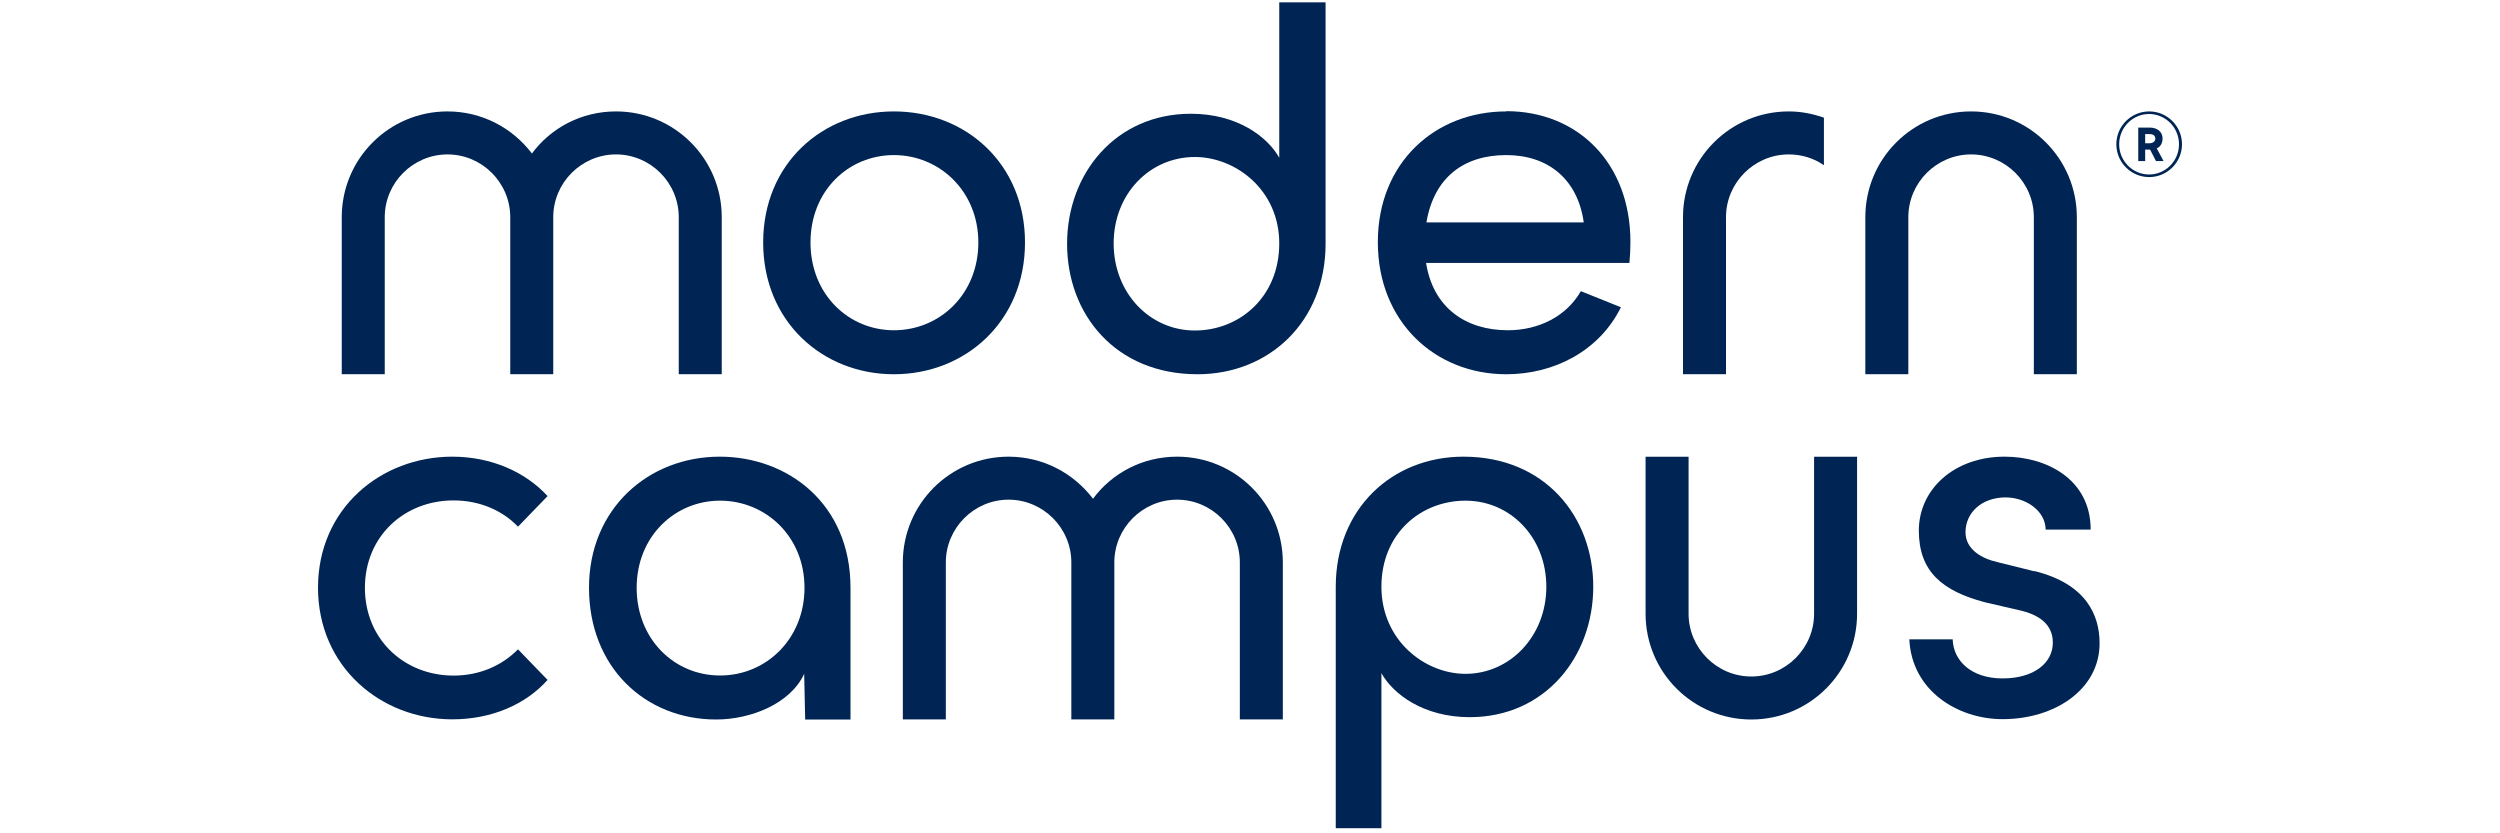
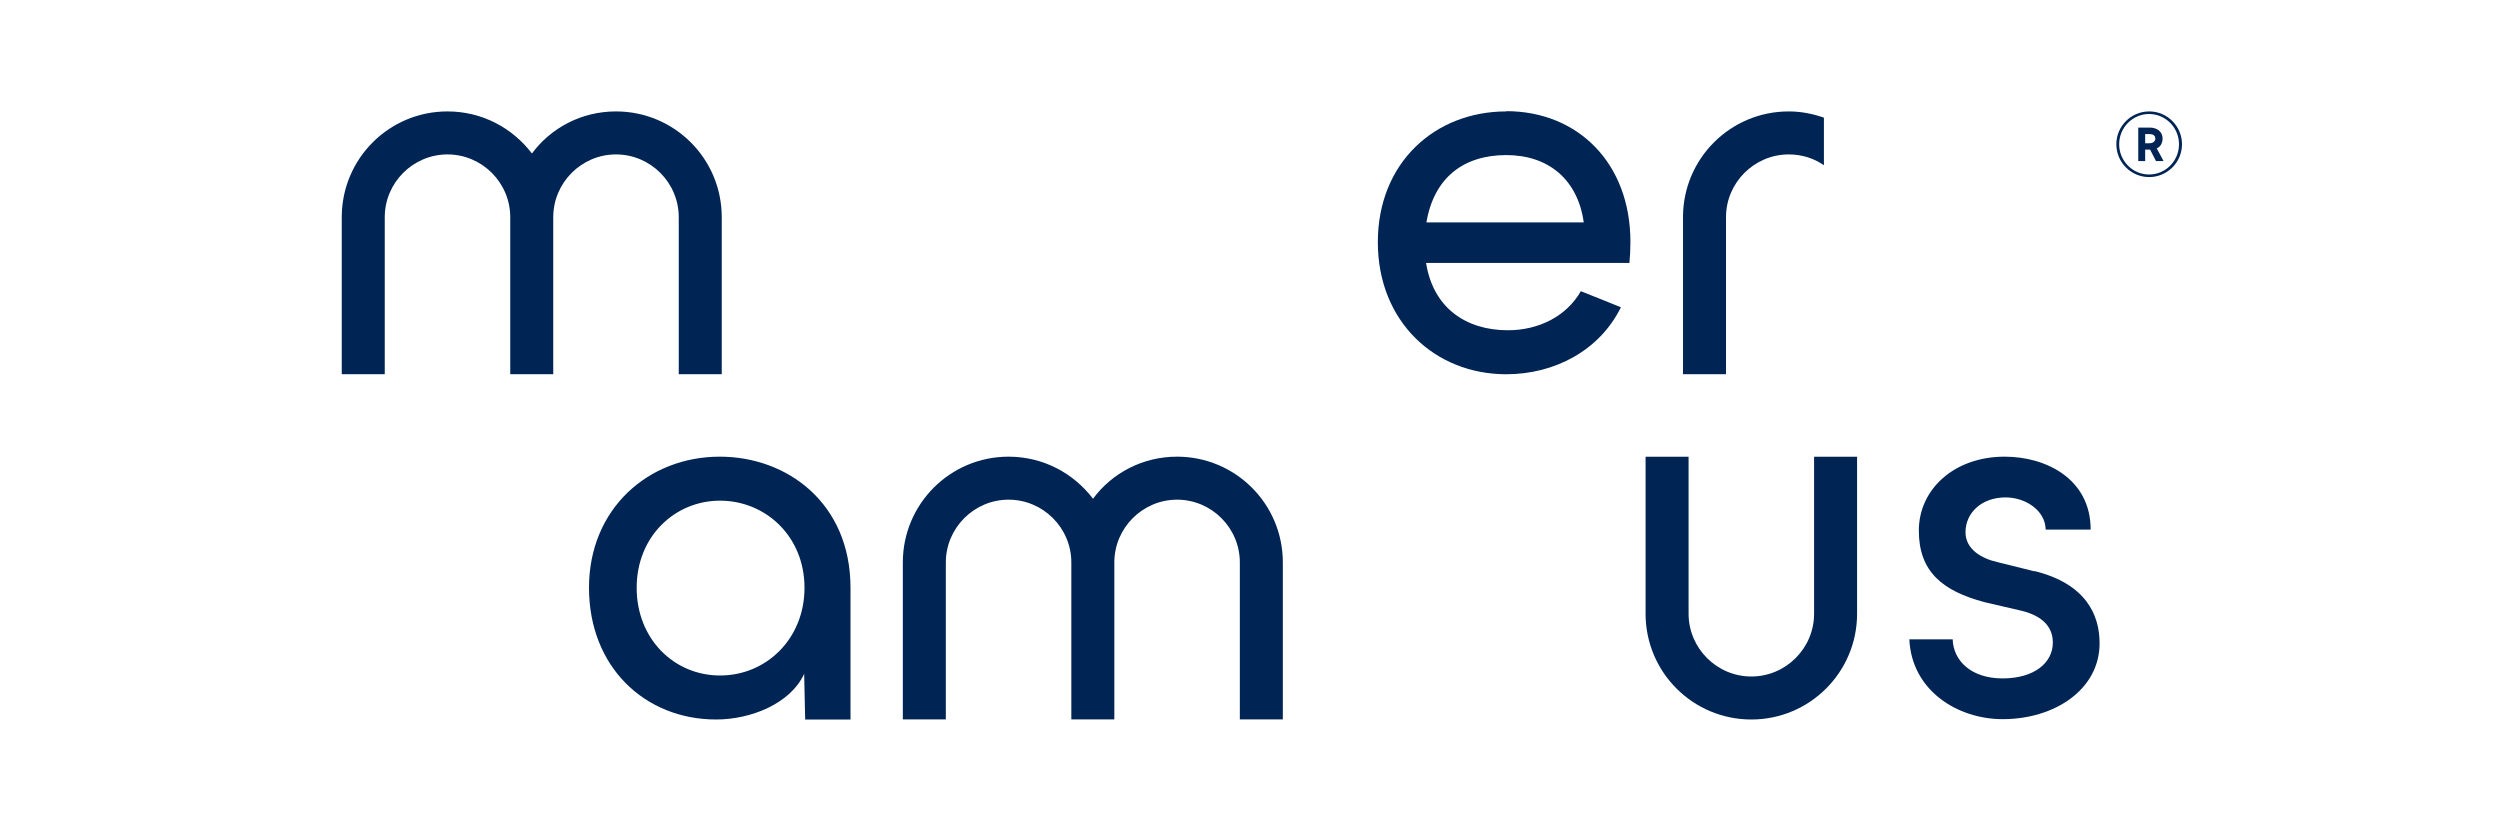
<svg xmlns="http://www.w3.org/2000/svg" id="Layer_1" viewBox="0 0 300 100">
  <defs>
    <style>.cls-1{fill:#002554;stroke-width:0px;}</style>
  </defs>
  <g id="Modern_Campus">
    <g id="Modern_Campus_Logo-R_RGB_Primary_Blue">
      <path class="cls-1" d="M218.87,14.12c-1.34-.47-2.76-.75-4.22-.75-7.02,0-12.69,5.68-12.69,12.69v18.84h5.16v-18.84c0-4.14,3.39-7.53,7.53-7.53,1.58,0,3.04.47,4.22,1.3,0,0,0-5.72,0-5.72Z" />
-       <path class="cls-1" d="M107.27,13.37c-8.55,0-15.69,6.23-15.69,15.73s7.14,15.81,15.69,15.81,15.73-6.31,15.73-15.81-7.17-15.73-15.73-15.73M107.27,39.63c-5.44,0-10.01-4.3-10.01-10.53s4.57-10.49,10.01-10.49,10.13,4.3,10.13,10.49-4.61,10.53-10.13,10.53" />
      <path class="cls-1" d="M180.75,13.37c-8.55,0-15.41,6.15-15.41,15.69s6.86,15.85,15.41,15.85c5.79,0,11.2-2.84,13.76-8.04l-4.81-1.93c-1.73,3.04-5.09,4.69-8.75,4.69-5.12,0-8.99-2.76-9.82-8.08h24.4c.08-.83.12-1.66.12-2.52,0-9.5-6.35-15.69-14.9-15.69M171.17,26.69c.91-5.4,4.49-8.08,9.58-8.08s8.59,2.96,9.3,8.08h-18.88Z" />
-       <path class="cls-1" d="M153.51.28v18.65c-1.38-2.48-5.01-5.28-10.6-5.28-9.03,0-14.86,7.17-14.86,15.61s5.79,15.65,15.65,15.65c8.63,0,15.37-6.35,15.37-15.65V.28s-5.56,0-5.56,0ZM143.38,39.66c-5.4,0-9.74-4.49-9.74-10.45s4.34-10.37,9.74-10.37c4.89,0,10.13,3.94,10.13,10.37s-4.77,10.45-10.13,10.45" />
      <path class="cls-1" d="M244.14,68.56l-4.42-1.1c-1.93-.43-3.86-1.54-3.86-3.59,0-2.33,1.93-4.18,4.81-4.18,2.37,0,4.77,1.54,4.81,3.86h5.4c0-6.03-5.28-8.75-10.33-8.75-6.03,0-10.29,3.9-10.29,8.87s2.88,7.25,7.88,8.59l4.1.95c2.37.51,4.1,1.66,4.1,3.9,0,2.44-2.25,4.3-6.03,4.3s-5.91-2.13-5.99-4.69h-5.2c.28,6.15,5.79,9.58,11.2,9.58,6.23,0,11.63-3.55,11.63-9.11,0-3.39-1.62-7.14-7.84-8.67" />
      <path class="cls-1" d="M96.66,86.34h5.4v-15.81c0-10.13-7.57-15.73-15.69-15.73-8.55,0-15.69,6.23-15.69,15.73s6.7,15.81,15.26,15.81c4.14,0,8.91-1.89,10.56-5.48l.12,5.48h.04ZM96.54,70.53c0,6.15-4.61,10.53-10.13,10.53s-10.01-4.38-10.01-10.53,4.57-10.45,10.01-10.45,10.13,4.26,10.13,10.45" />
-       <path class="cls-1" d="M165.77,99.39v-18.61c1.38,2.48,5.01,5.28,10.6,5.28,9.03,0,14.82-7.25,14.82-15.65s-5.79-15.61-15.57-15.61c-8.59,0-15.33,6.27-15.33,15.61v28.97h5.52-.04ZM175.86,60.08c5.4,0,9.7,4.42,9.7,10.33s-4.34,10.45-9.7,10.45c-4.89,0-10.09-4.02-10.09-10.45s4.77-10.33,10.09-10.33" />
-       <path class="cls-1" d="M38.16,70.53c0-9.5,7.53-15.73,16.12-15.73,4.69,0,8.79,1.85,11.43,4.73l-3.55,3.67c-1.85-1.93-4.57-3.15-7.73-3.15-5.91,0-10.64,4.3-10.64,10.49s4.73,10.53,10.64,10.53c3.15,0,5.83-1.22,7.73-3.15l3.55,3.67c-2.64,2.96-6.74,4.73-11.43,4.73-8.59,0-16.12-6.31-16.12-15.81" />
-       <path class="cls-1" d="M249.22,26.06v18.84h-5.16v-18.84c0-4.14-3.39-7.53-7.53-7.53s-7.53,3.39-7.53,7.53v18.84h-5.16v-18.84c0-7.02,5.68-12.69,12.69-12.69s12.69,5.68,12.69,12.69Z" />
      <path class="cls-1" d="M222.85,73.65v-18.84h-5.16v18.84c0,4.14-3.39,7.53-7.53,7.53s-7.53-3.39-7.53-7.53v-18.84h-5.16v18.84c0,7.02,5.68,12.69,12.69,12.69s12.69-5.68,12.69-12.69Z" />
      <path class="cls-1" d="M73.92,13.37c-4.14,0-7.81,1.97-10.09,5.05-2.33-3.07-5.99-5.05-10.13-5.05-7.02,0-12.69,5.68-12.69,12.69v18.84h5.16v-18.84c0-4.14,3.39-7.53,7.53-7.53s7.53,3.39,7.53,7.53v18.84h5.16v-18.84h0c0-4.14,3.39-7.53,7.53-7.53s7.53,3.39,7.53,7.53v18.84h5.16v-18.84c0-7.02-5.68-12.69-12.69-12.69Z" />
      <path class="cls-1" d="M141.25,54.8c-4.14,0-7.81,1.97-10.09,5.05-2.33-3.07-5.99-5.05-10.13-5.05-7.02,0-12.69,5.68-12.69,12.69v18.84h5.16v-18.84c0-4.14,3.39-7.53,7.53-7.53s7.53,3.39,7.53,7.53v18.84h5.16v-18.84h0c0-4.14,3.39-7.53,7.53-7.53s7.53,3.39,7.53,7.53v18.84h5.16v-18.84c0-7.02-5.68-12.69-12.69-12.69Z" />
      <path class="cls-1" d="M261.84,17.31c0,2.17-1.77,3.94-3.94,3.94s-3.94-1.77-3.94-3.94,1.77-3.94,3.94-3.94,3.94,1.77,3.94,3.94ZM261.48,17.31c0-2.01-1.62-3.63-3.59-3.63s-3.59,1.62-3.59,3.63,1.62,3.63,3.59,3.63,3.59-1.62,3.59-3.63ZM258.8,17.79l.83,1.54h-.91l-.71-1.38h-.59v1.38h-.83v-4.02h1.38c.99,0,1.54.59,1.54,1.3,0,.55-.24.99-.67,1.18h-.04ZM257.42,17.19h.51c.43,0,.71-.24.71-.55,0-.35-.24-.55-.71-.55h-.51s0,1.1,0,1.1Z" />
    </g>
  </g>
</svg>